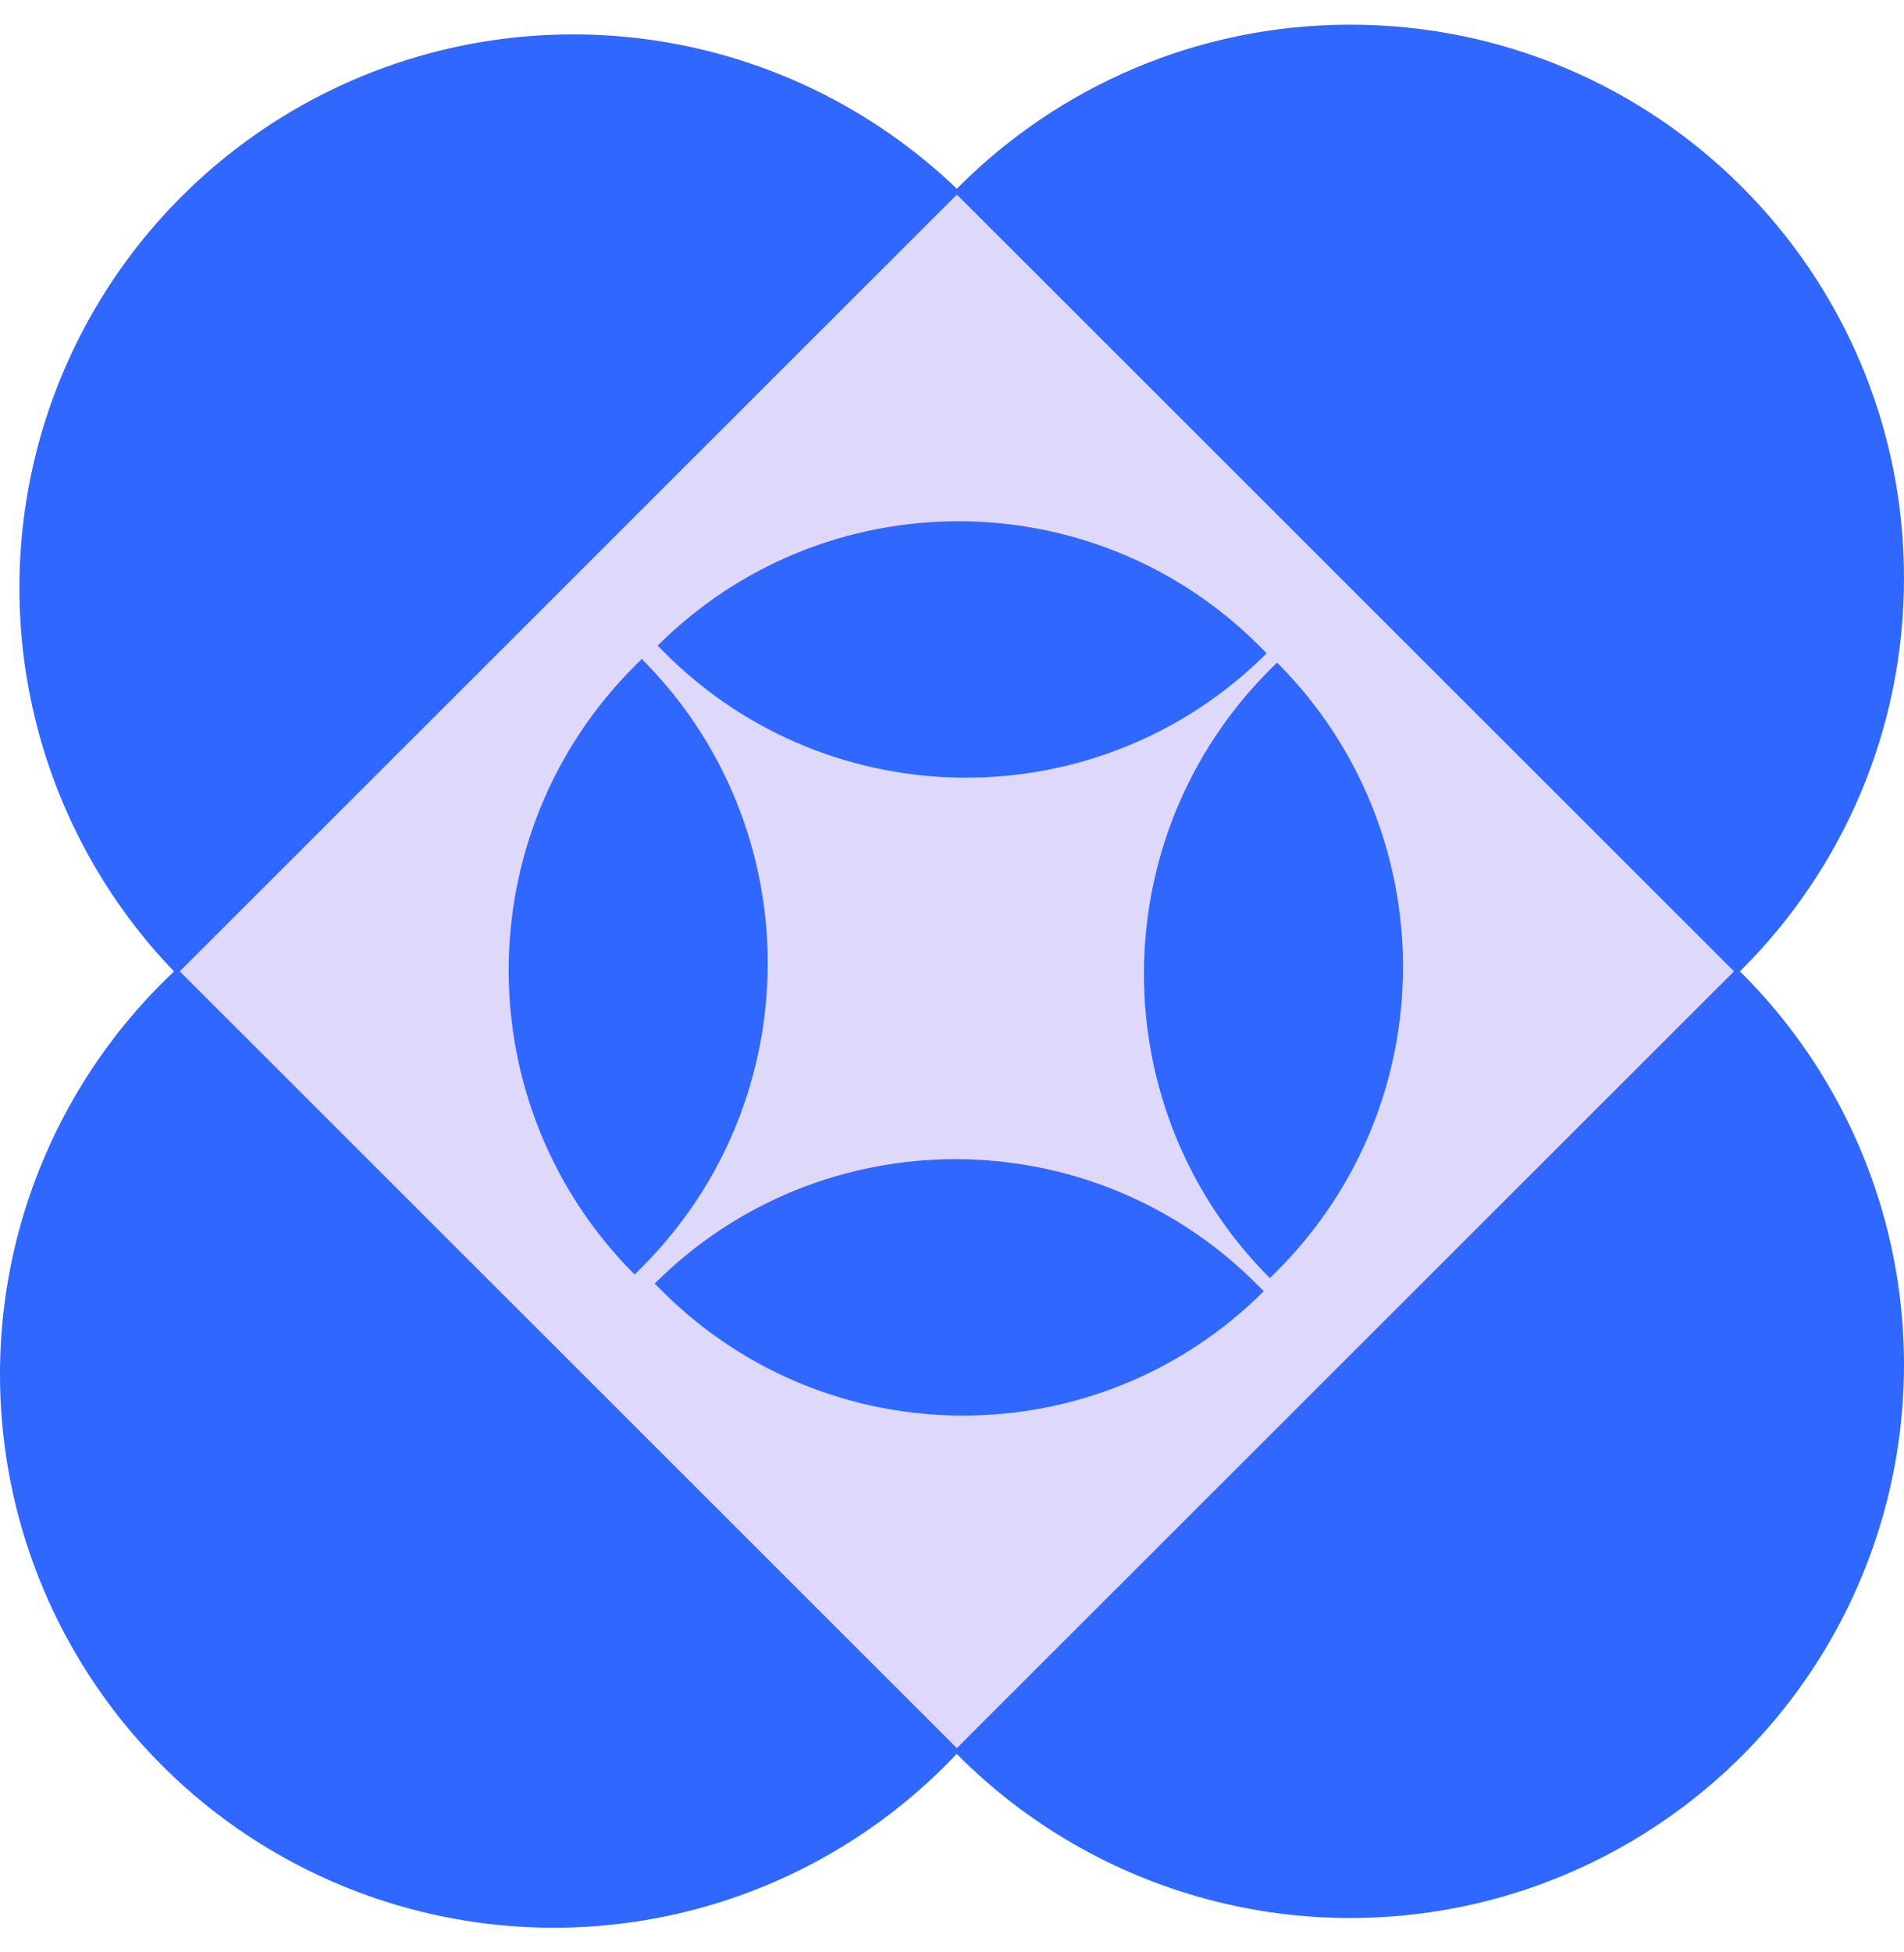
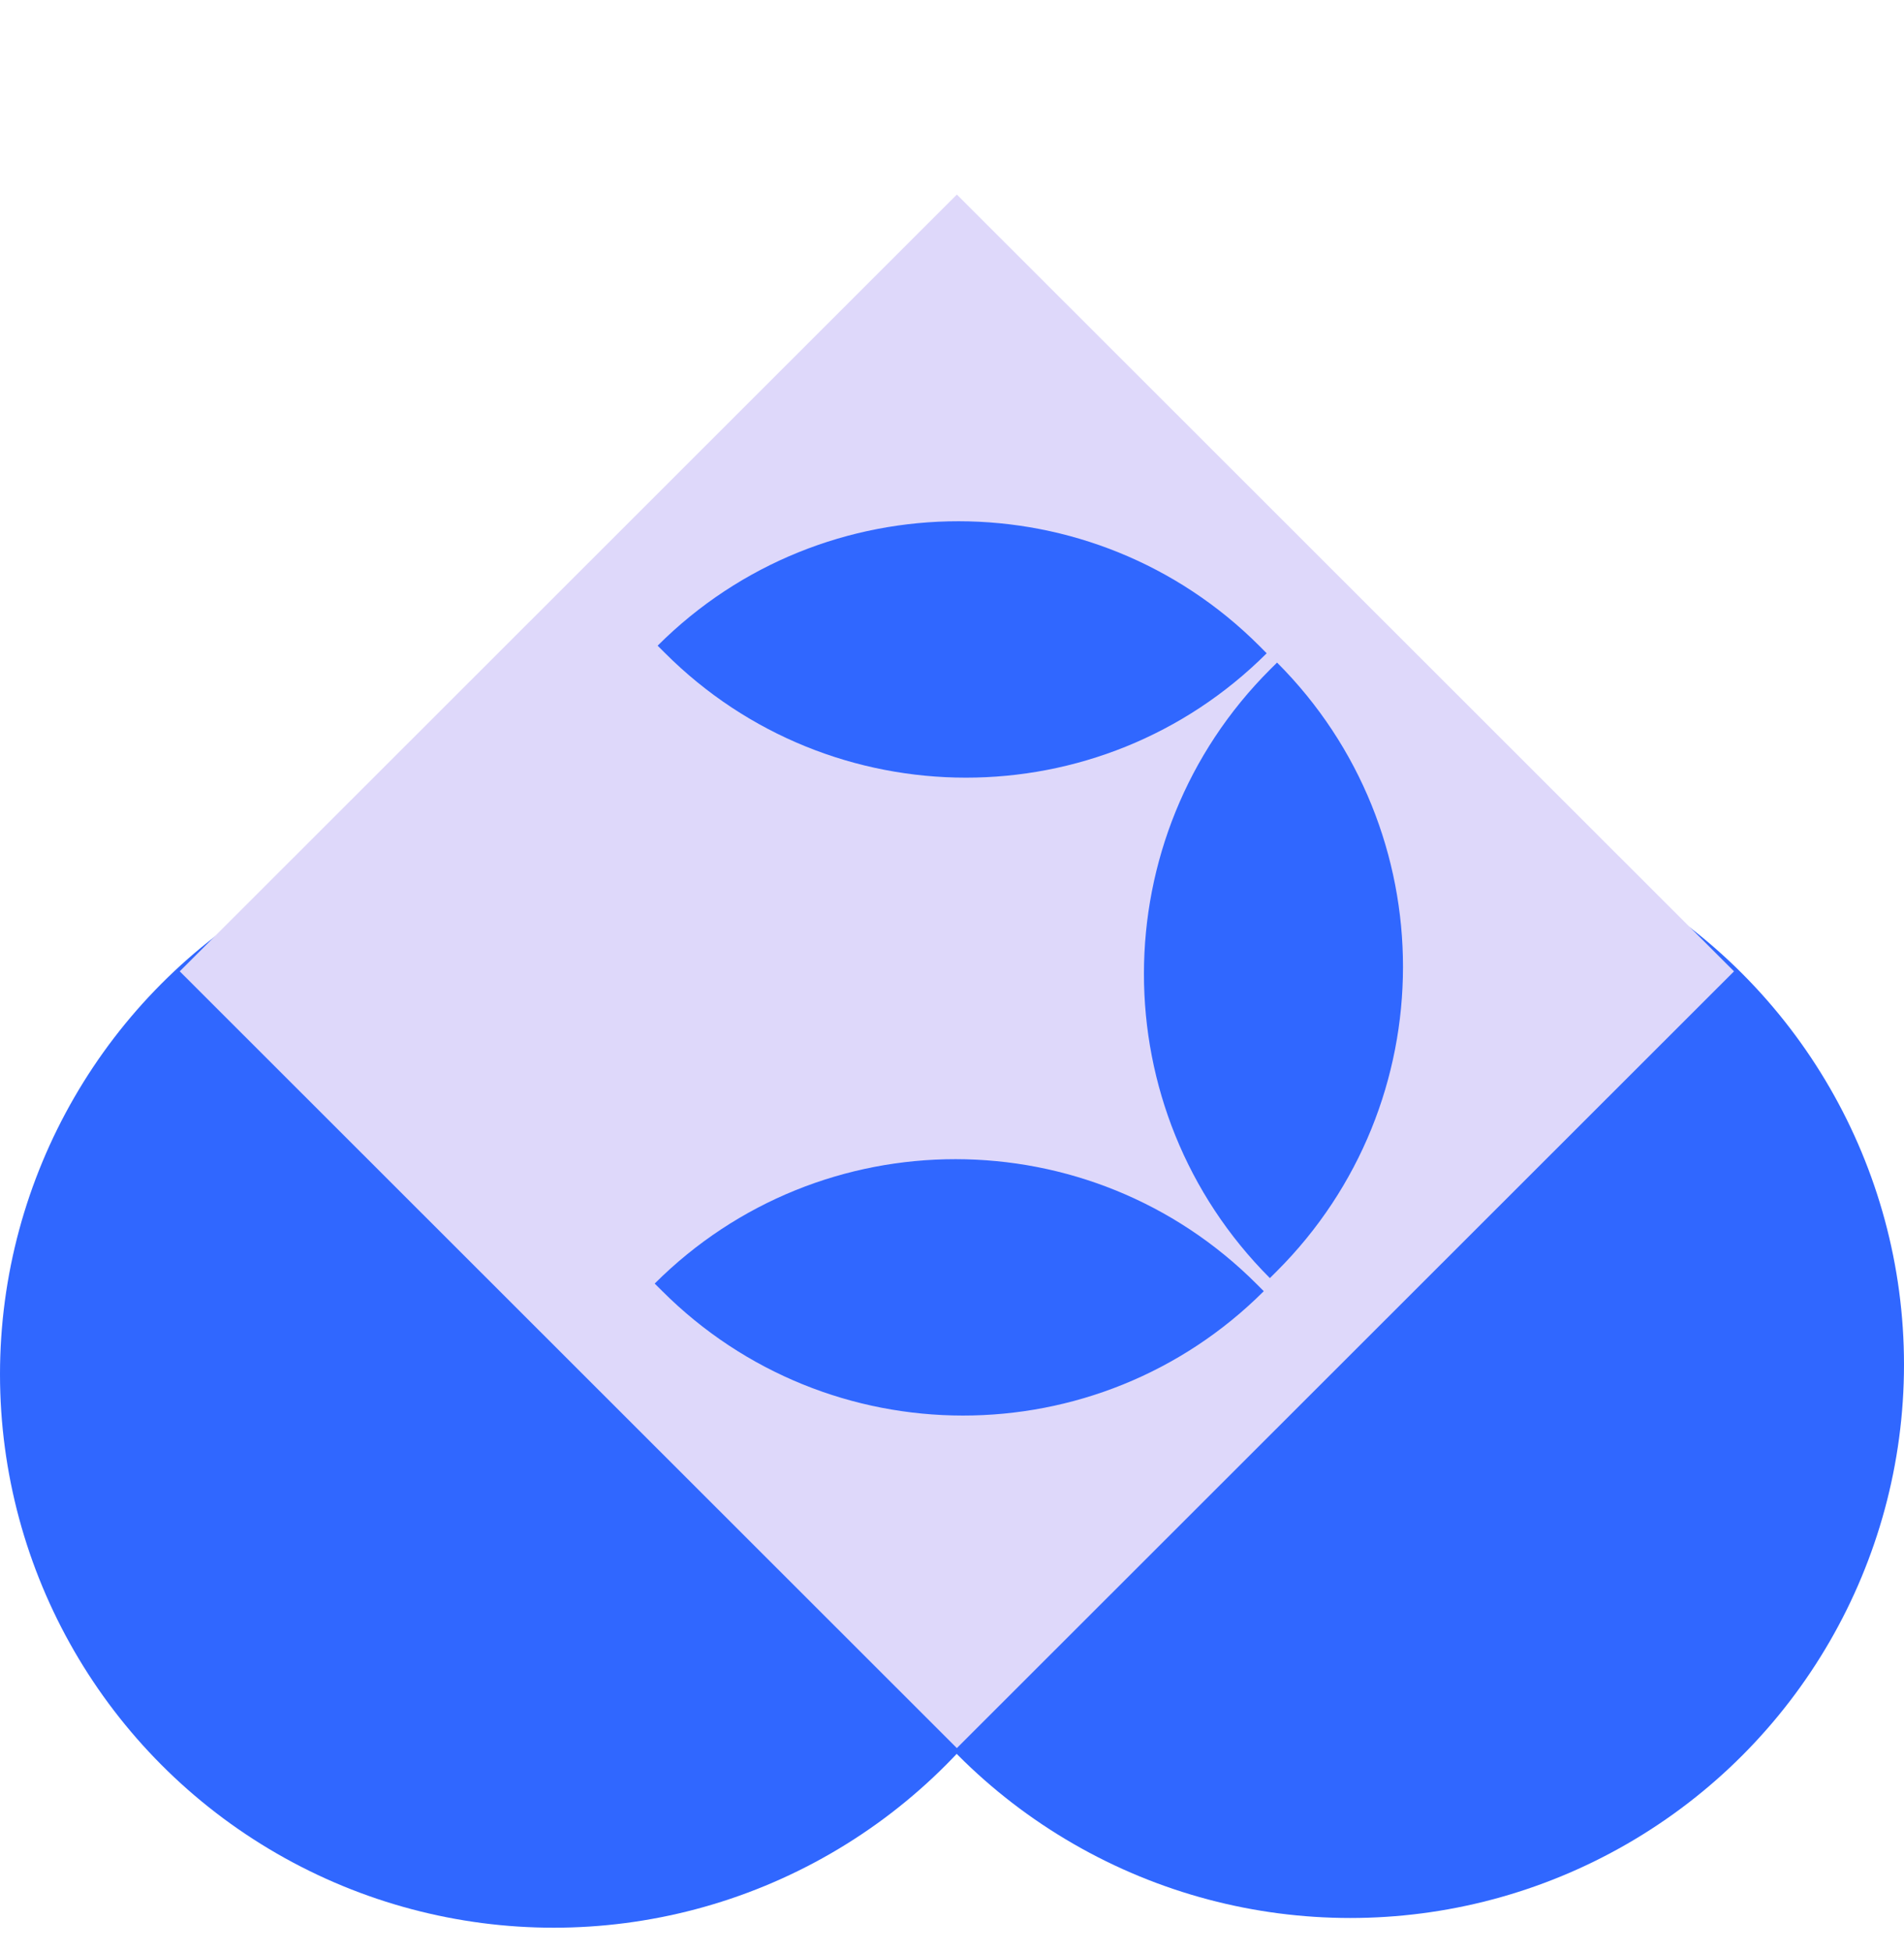
<svg xmlns="http://www.w3.org/2000/svg" width="40" height="41" viewBox="0 0 40 41" fill="none">
-   <path d="M40 12.14C40 18.559 34.792 23.763 28.367 23.763C21.943 23.763 16.735 18.559 16.735 12.14C16.735 5.722 21.943 0.518 28.367 0.518C34.792 0.518 40 5.722 40 12.14Z" fill="#3067FF" />
-   <ellipse cx="12.041" cy="12.344" rx="11.633" ry="11.622" fill="#3067FF" />
  <ellipse cx="11.633" cy="28.86" rx="11.633" ry="11.622" fill="#3067FF" />
  <ellipse cx="28.367" cy="28.656" rx="11.633" ry="11.622" fill="#3067FF" />
  <path d="M36.429 20.398L20.102 4.086L3.776 20.398L20.102 36.71L36.429 20.398Z" fill="#DED8FA" />
-   <path d="M13.332 26.764C9.801 23.231 9.805 17.507 13.341 13.979L13.483 13.838C17.014 17.371 17.01 23.095 13.474 26.623L13.332 26.764Z" fill="#3067FF" />
  <path d="M26.678 26.84C23.147 23.307 23.151 17.583 26.687 14.055L26.829 13.914C30.36 17.447 30.356 23.171 26.82 26.699L26.678 26.84Z" fill="#3067FF" />
  <path d="M13.816 13.559C17.31 10.072 22.971 10.076 26.46 13.567L26.611 13.719C23.117 17.205 17.456 17.201 13.967 13.71L13.816 13.559Z" fill="#3067FF" />
  <path d="M13.754 26.955C17.248 23.468 22.909 23.473 26.398 26.963L26.55 27.115C23.056 30.601 17.395 30.597 13.906 27.106L13.754 26.955Z" fill="#3067FF" />
</svg>